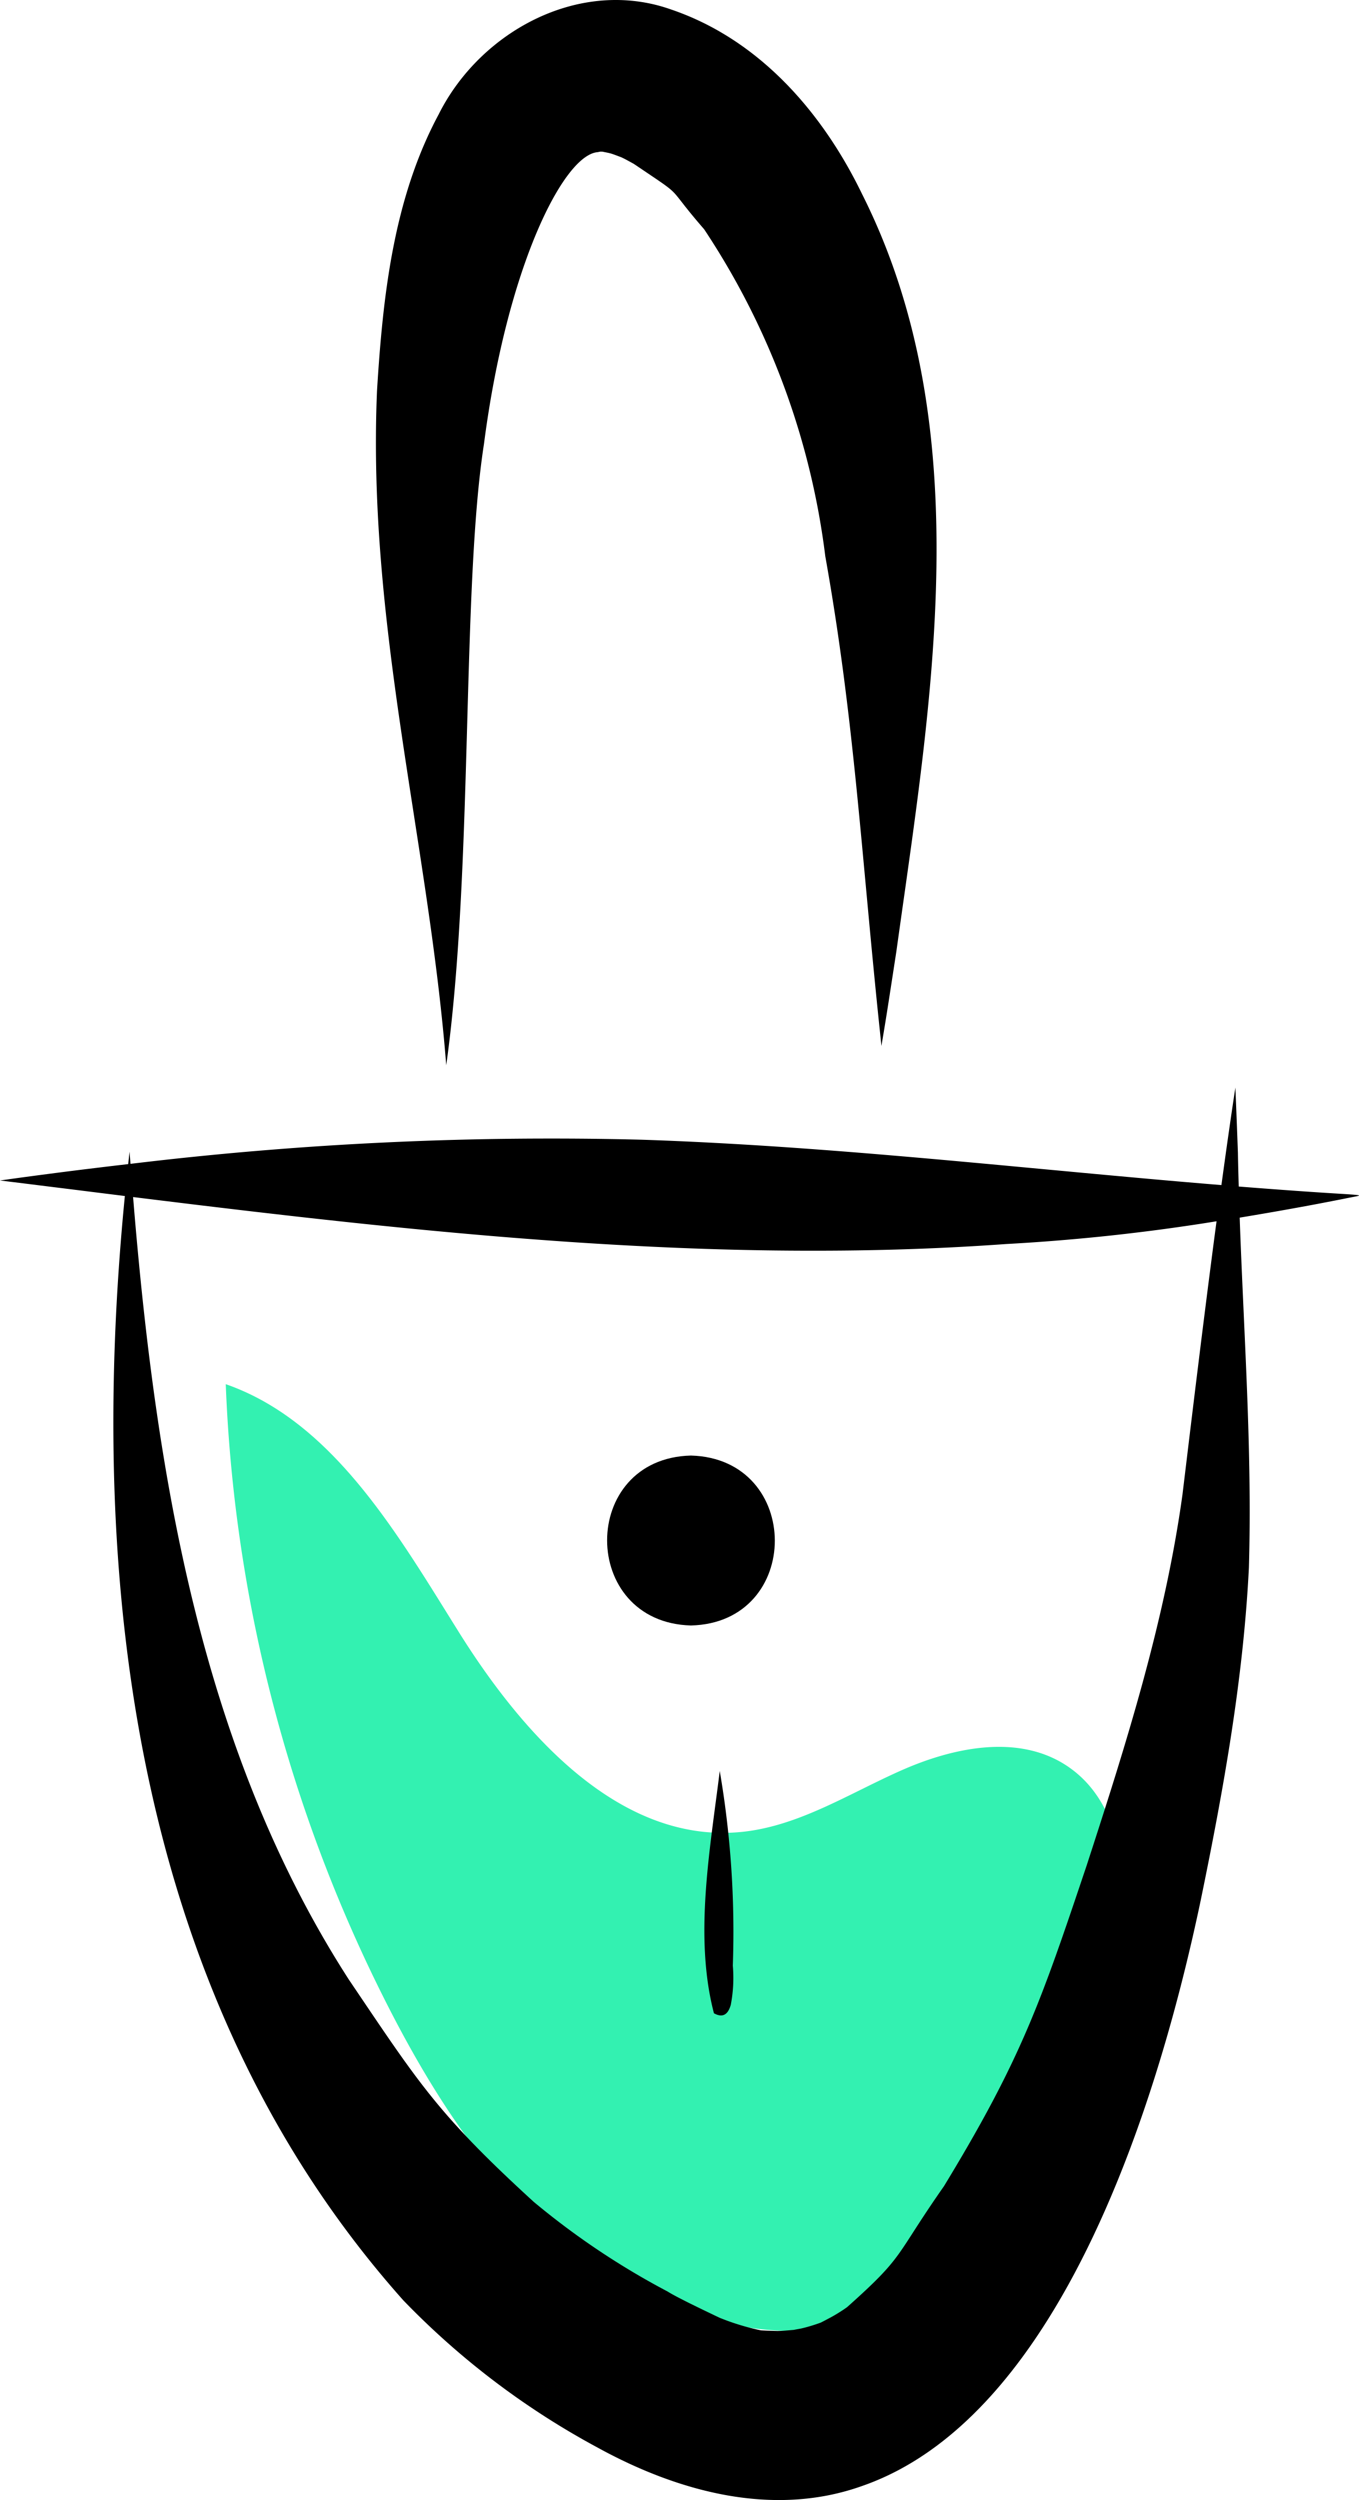
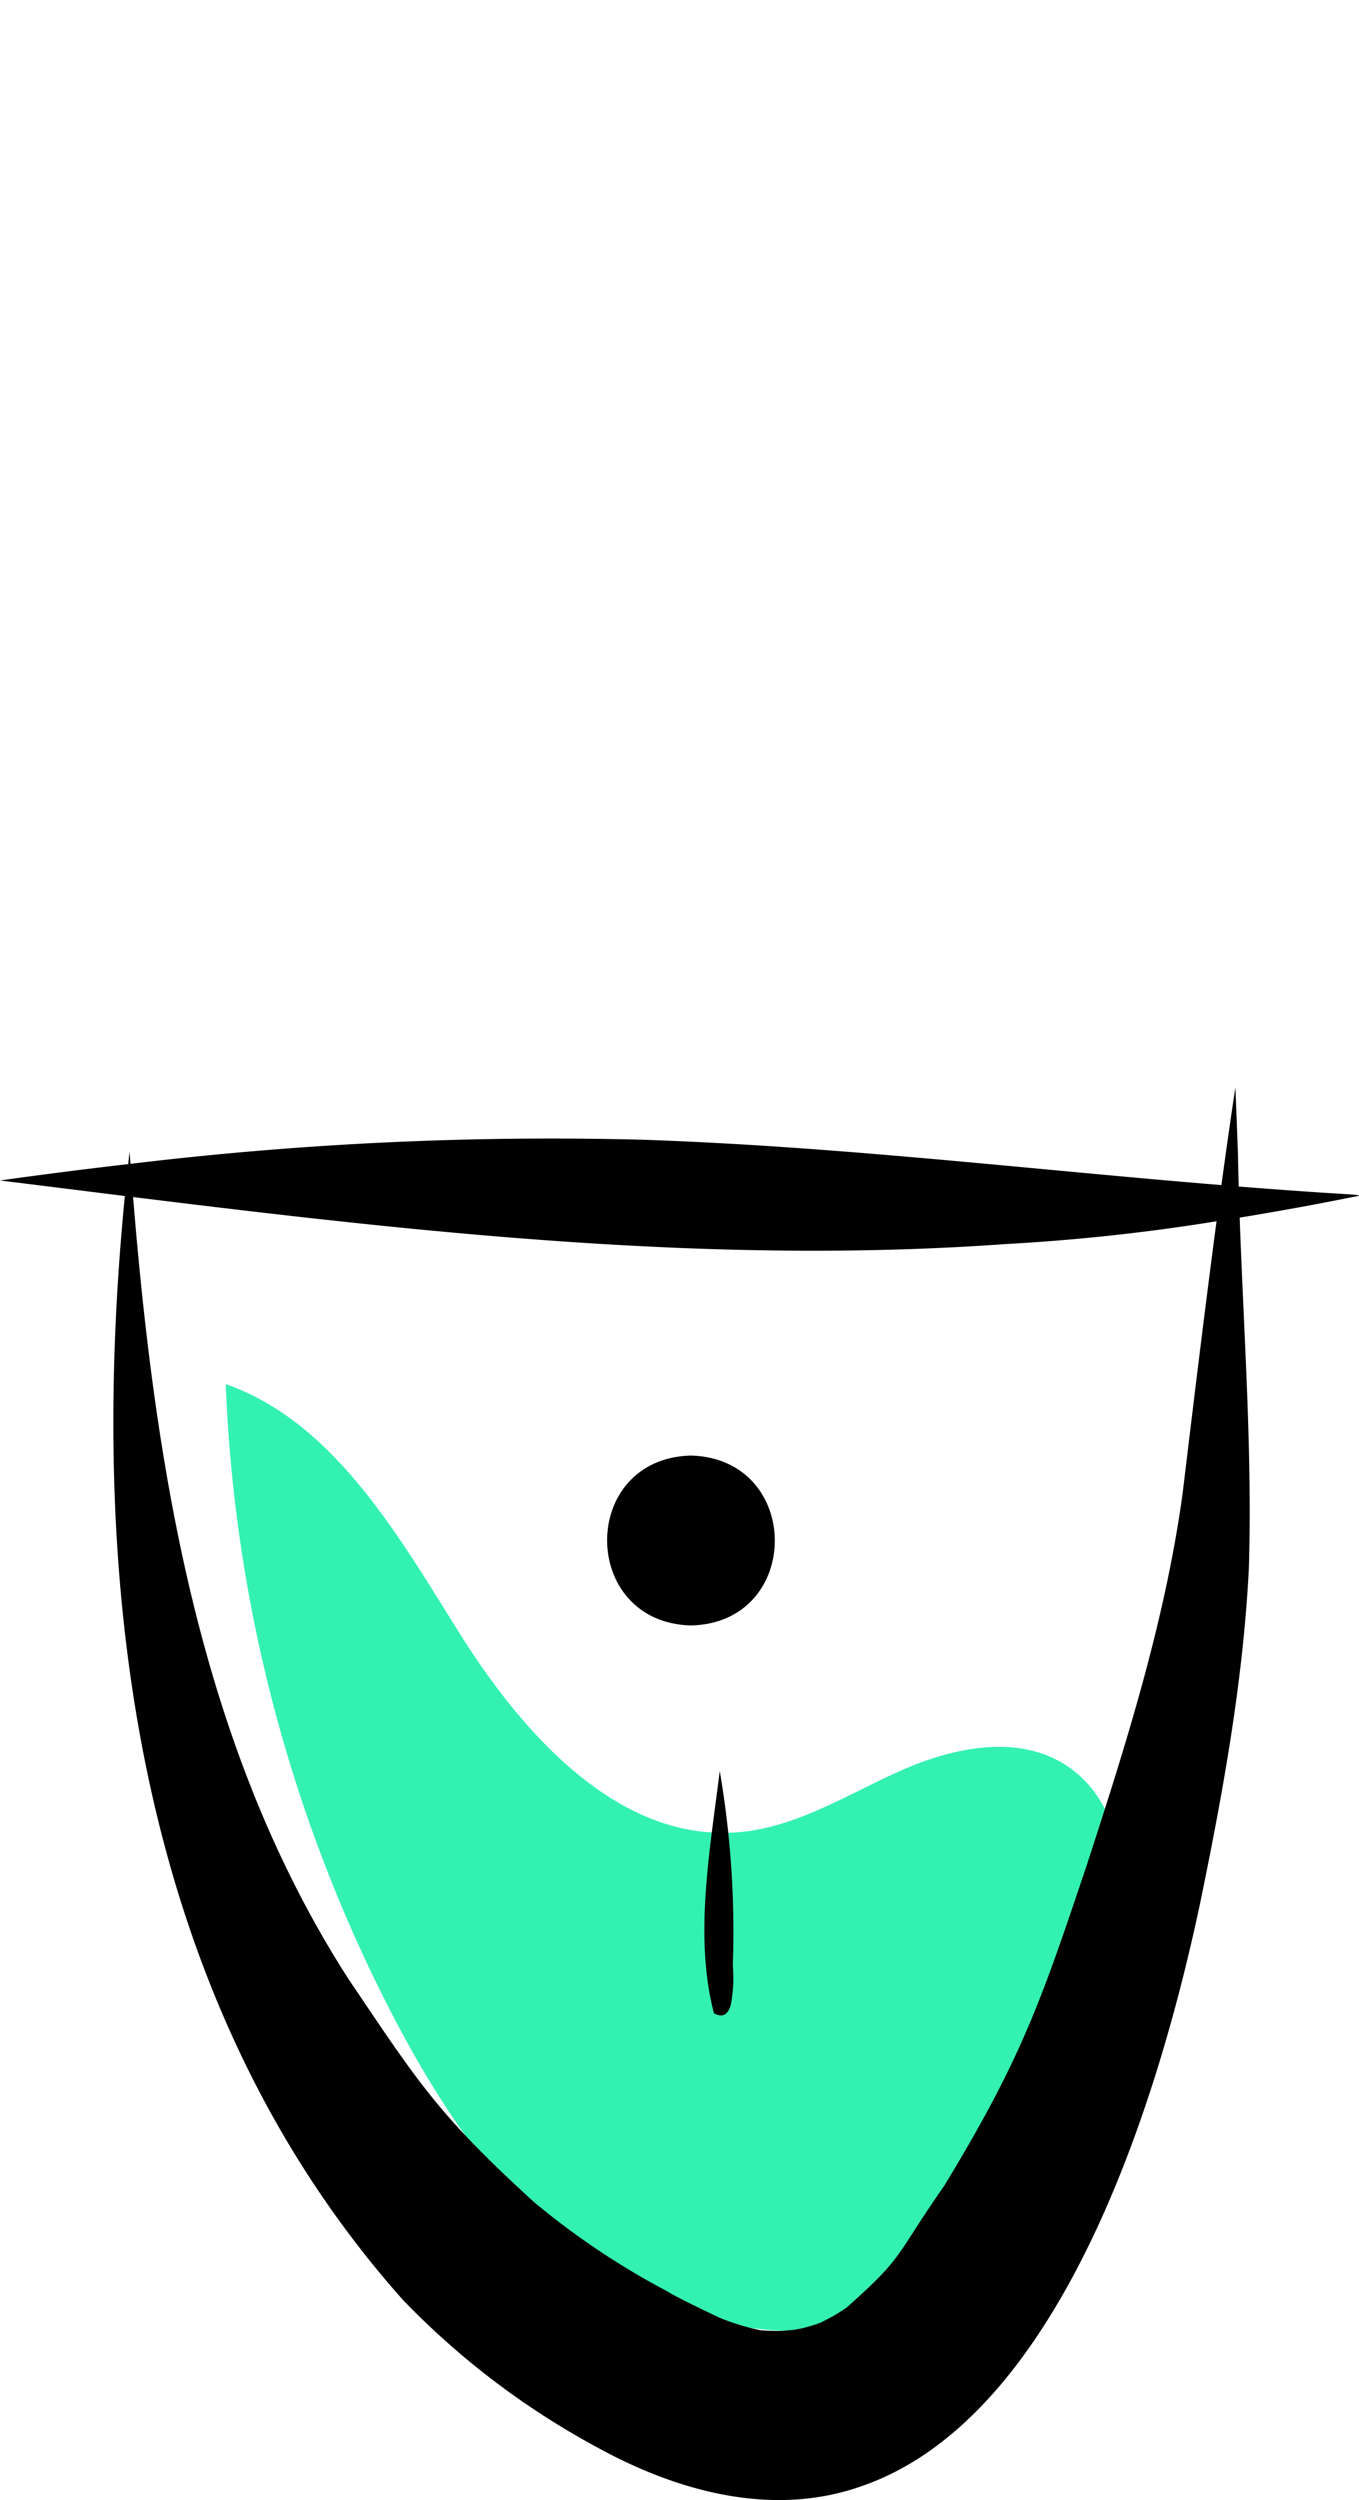
<svg xmlns="http://www.w3.org/2000/svg" data-name="Layer 1" width="180.981" height="332.796" viewBox="0 0 180.981 332.796">
  <path d="M651.477,518.587c-6.386-4.149-14.92-2.416-21.887.66s-13.624,7.401-21.197,8.199c-16.159,1.701-29.128-12.766-37.748-26.539-8.188-13.084-16.759-28.065-31.072-33.052a199.195,199.195,0,0,0,22.228,84.011c6.379,12.258,14.278,24.098,25.401,32.296,11.124,8.198,25.954,12.284,39.095,8.01,19.064-6.2,29.027-27.369,32.189-47.165C660.01,535.469,659.577,523.849,651.477,518.587Z" transform="translate(-509.51 -283.602)" fill="#33f1b1" />
  <path d="M688.456,442.539c-4.664-.279-9.323-.623-13.98-.992-.041-1.496-.086-2.992-.11-4.488q-.157-4.345-.338-8.691c-.618,4.06-1.243,8.462-1.86,12.988-25.718-2.101-51.362-5.179-77.164-6.039a467.24,467.24,0,0,0-68.115,3.211c-.041-.541-.087-1.079-.126-1.621-.064.551-.118,1.105-.179,1.656q-8.552.985-17.074,2.178,8.306,1.028,16.628,2.069c-5.079,51.687,1.289,106.845,37.087,147.006a105.123,105.123,0,0,0,25.854,19.588c10.637,5.848,23.31,9.343,35.155,5.15,26.965-9.269,39.855-52.597,45.197-78.083,2.999-14.577,5.655-29.304,6.397-44.19.456-15.537-.681-31.062-1.226-46.593,4.66-.771,9.311-1.598,13.942-2.522C690.699,442.71,691.58,442.747,688.456,442.539Zm-21.474,40.018c-2.341,16.896-7.506,33.22-12.768,49.394-6.047,17.979-8.622,25.627-18.988,42.657-6.705,9.584-5.106,9.161-12.91,16.114a21.697,21.697,0,0,1-2.192,1.369c-.546.292-.962.507-1.297.679a21.715,21.715,0,0,1-2.621.79c-.402.074-.739.136-1.015.189-.724.058-1.448.142-2.175.14-.723-.016-1.446-.039-2.168-.08a31.8,31.8,0,0,1-4.836-1.413q-.315-.122-.63-.245c-1.814-.864-5.704-2.712-6.981-3.521A102.315,102.315,0,0,1,580.587,576.702c-12.826-11.719-15.336-15.849-24.611-29.573-19.498-30.254-25.68-66.521-28.742-104.182,38.599,4.774,77.433,9.06,116.316,6.251a266.571,266.571,0,0,0,27.97-3.026C669.745,459.539,668.092,473.379,666.982,482.558Z" transform="translate(-509.51 -283.602)" />
-   <path d="M624.307,309.42c-5.271-10.88-13.711-20.576-25.417-24.552-12.133-4.304-25.423,2.87-30.97,13.976-6.034,11.251-7.427,24.22-8.202,36.775-1.333,31.091,6.878,60.087,9.219,89.789,3.634-26.067,2.016-63.446,5.027-82.721,3.046-23.558,10.595-38.469,15.138-38.83.149-.03.229-.047.349-.072.101-.001.201.005.301.007.414.093.835.156,1.241.285.419.138.828.304,1.244.453.572.266,1.118.581,1.673.881,7.2,4.869,3.891,2.397,9.371,8.708a100.973,100.973,0,0,1,16.133,43.52c3.859,21.569,4.785,39.503,7.243,62.938.083.753.157,1.508.232,2.261.719-4.179,1.339-8.374,1.99-12.564C633.485,377.091,640.026,340.641,624.307,309.42Z" transform="translate(-509.51 -283.602)" />
  <path d="M601.527,477.358c-14.908.369-14.87,22.211,0,22.621C616.436,499.609,616.397,477.768,601.527,477.358Z" transform="translate(-509.51 -283.602)" />
  <path d="M607.101,545.261a126.92,126.92,0,0,0-1.74-25.92c-1.29,10.484-3.441,22.027-.775,32.256,1.232.688,1.896.092,2.237-1.1l.008.002c.001-.015.001-.031.002-.046A18.865,18.865,0,0,0,607.101,545.261Z" transform="translate(-509.51 -283.602)" />
</svg>